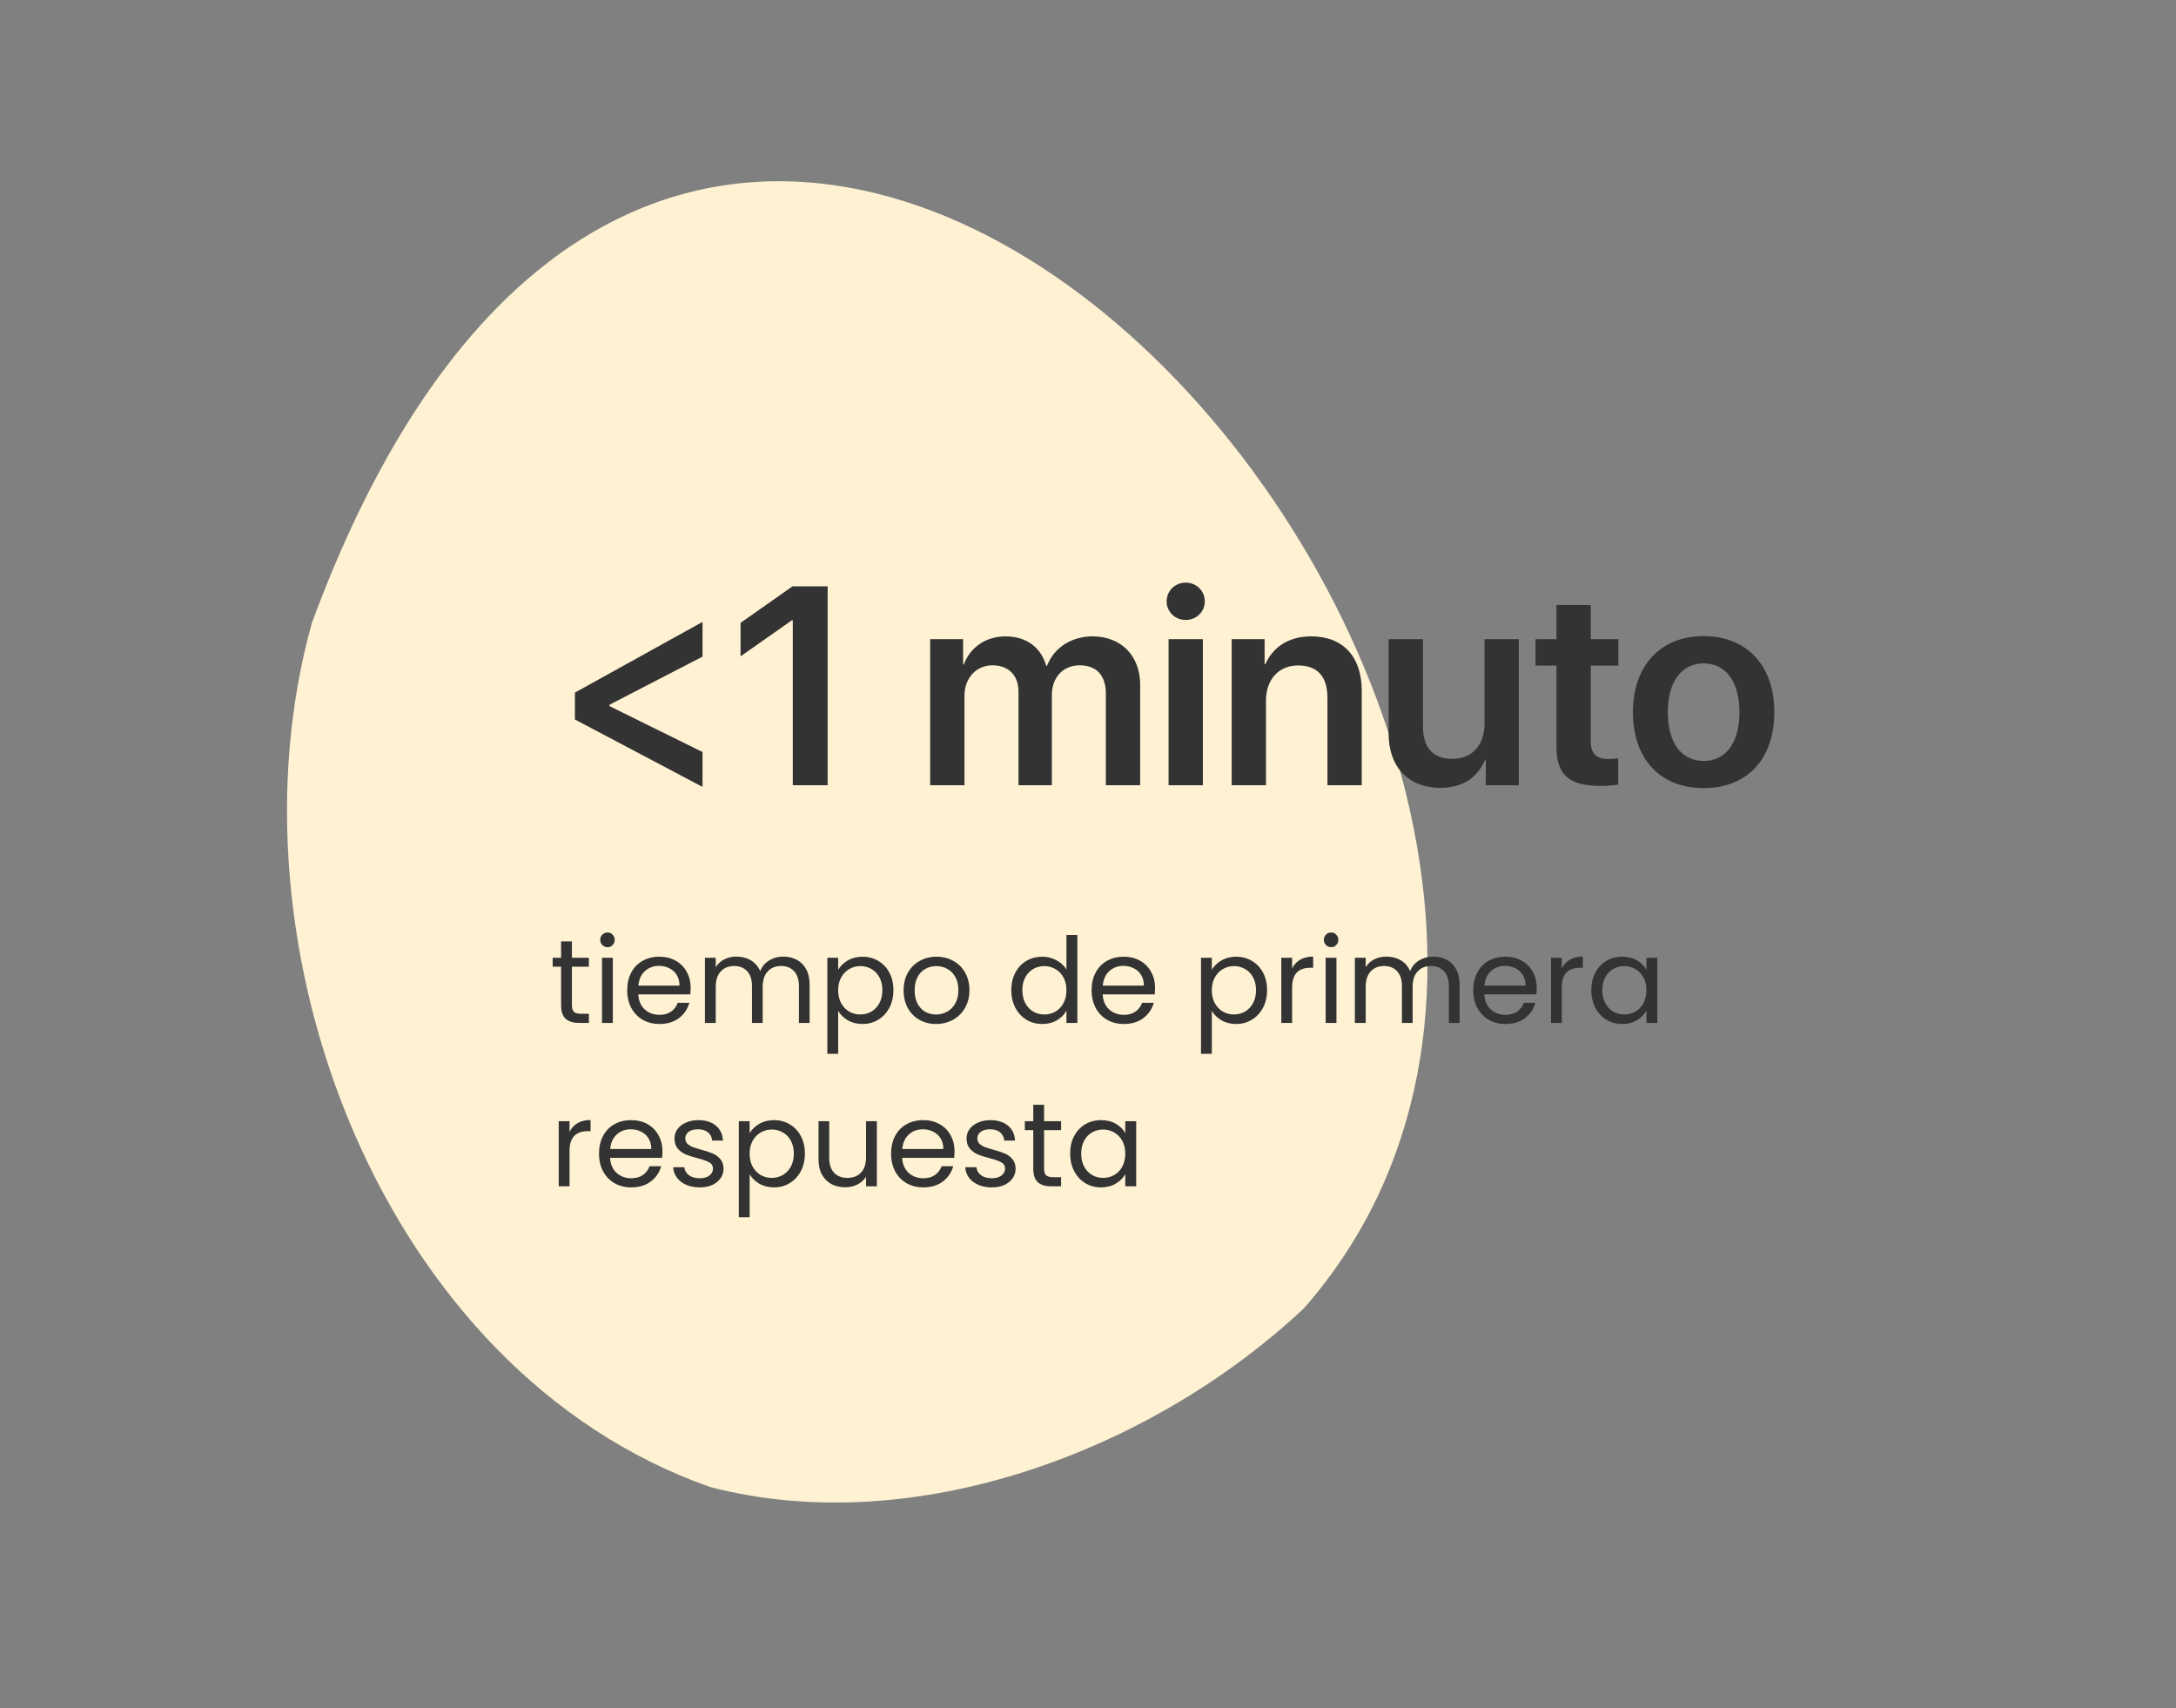
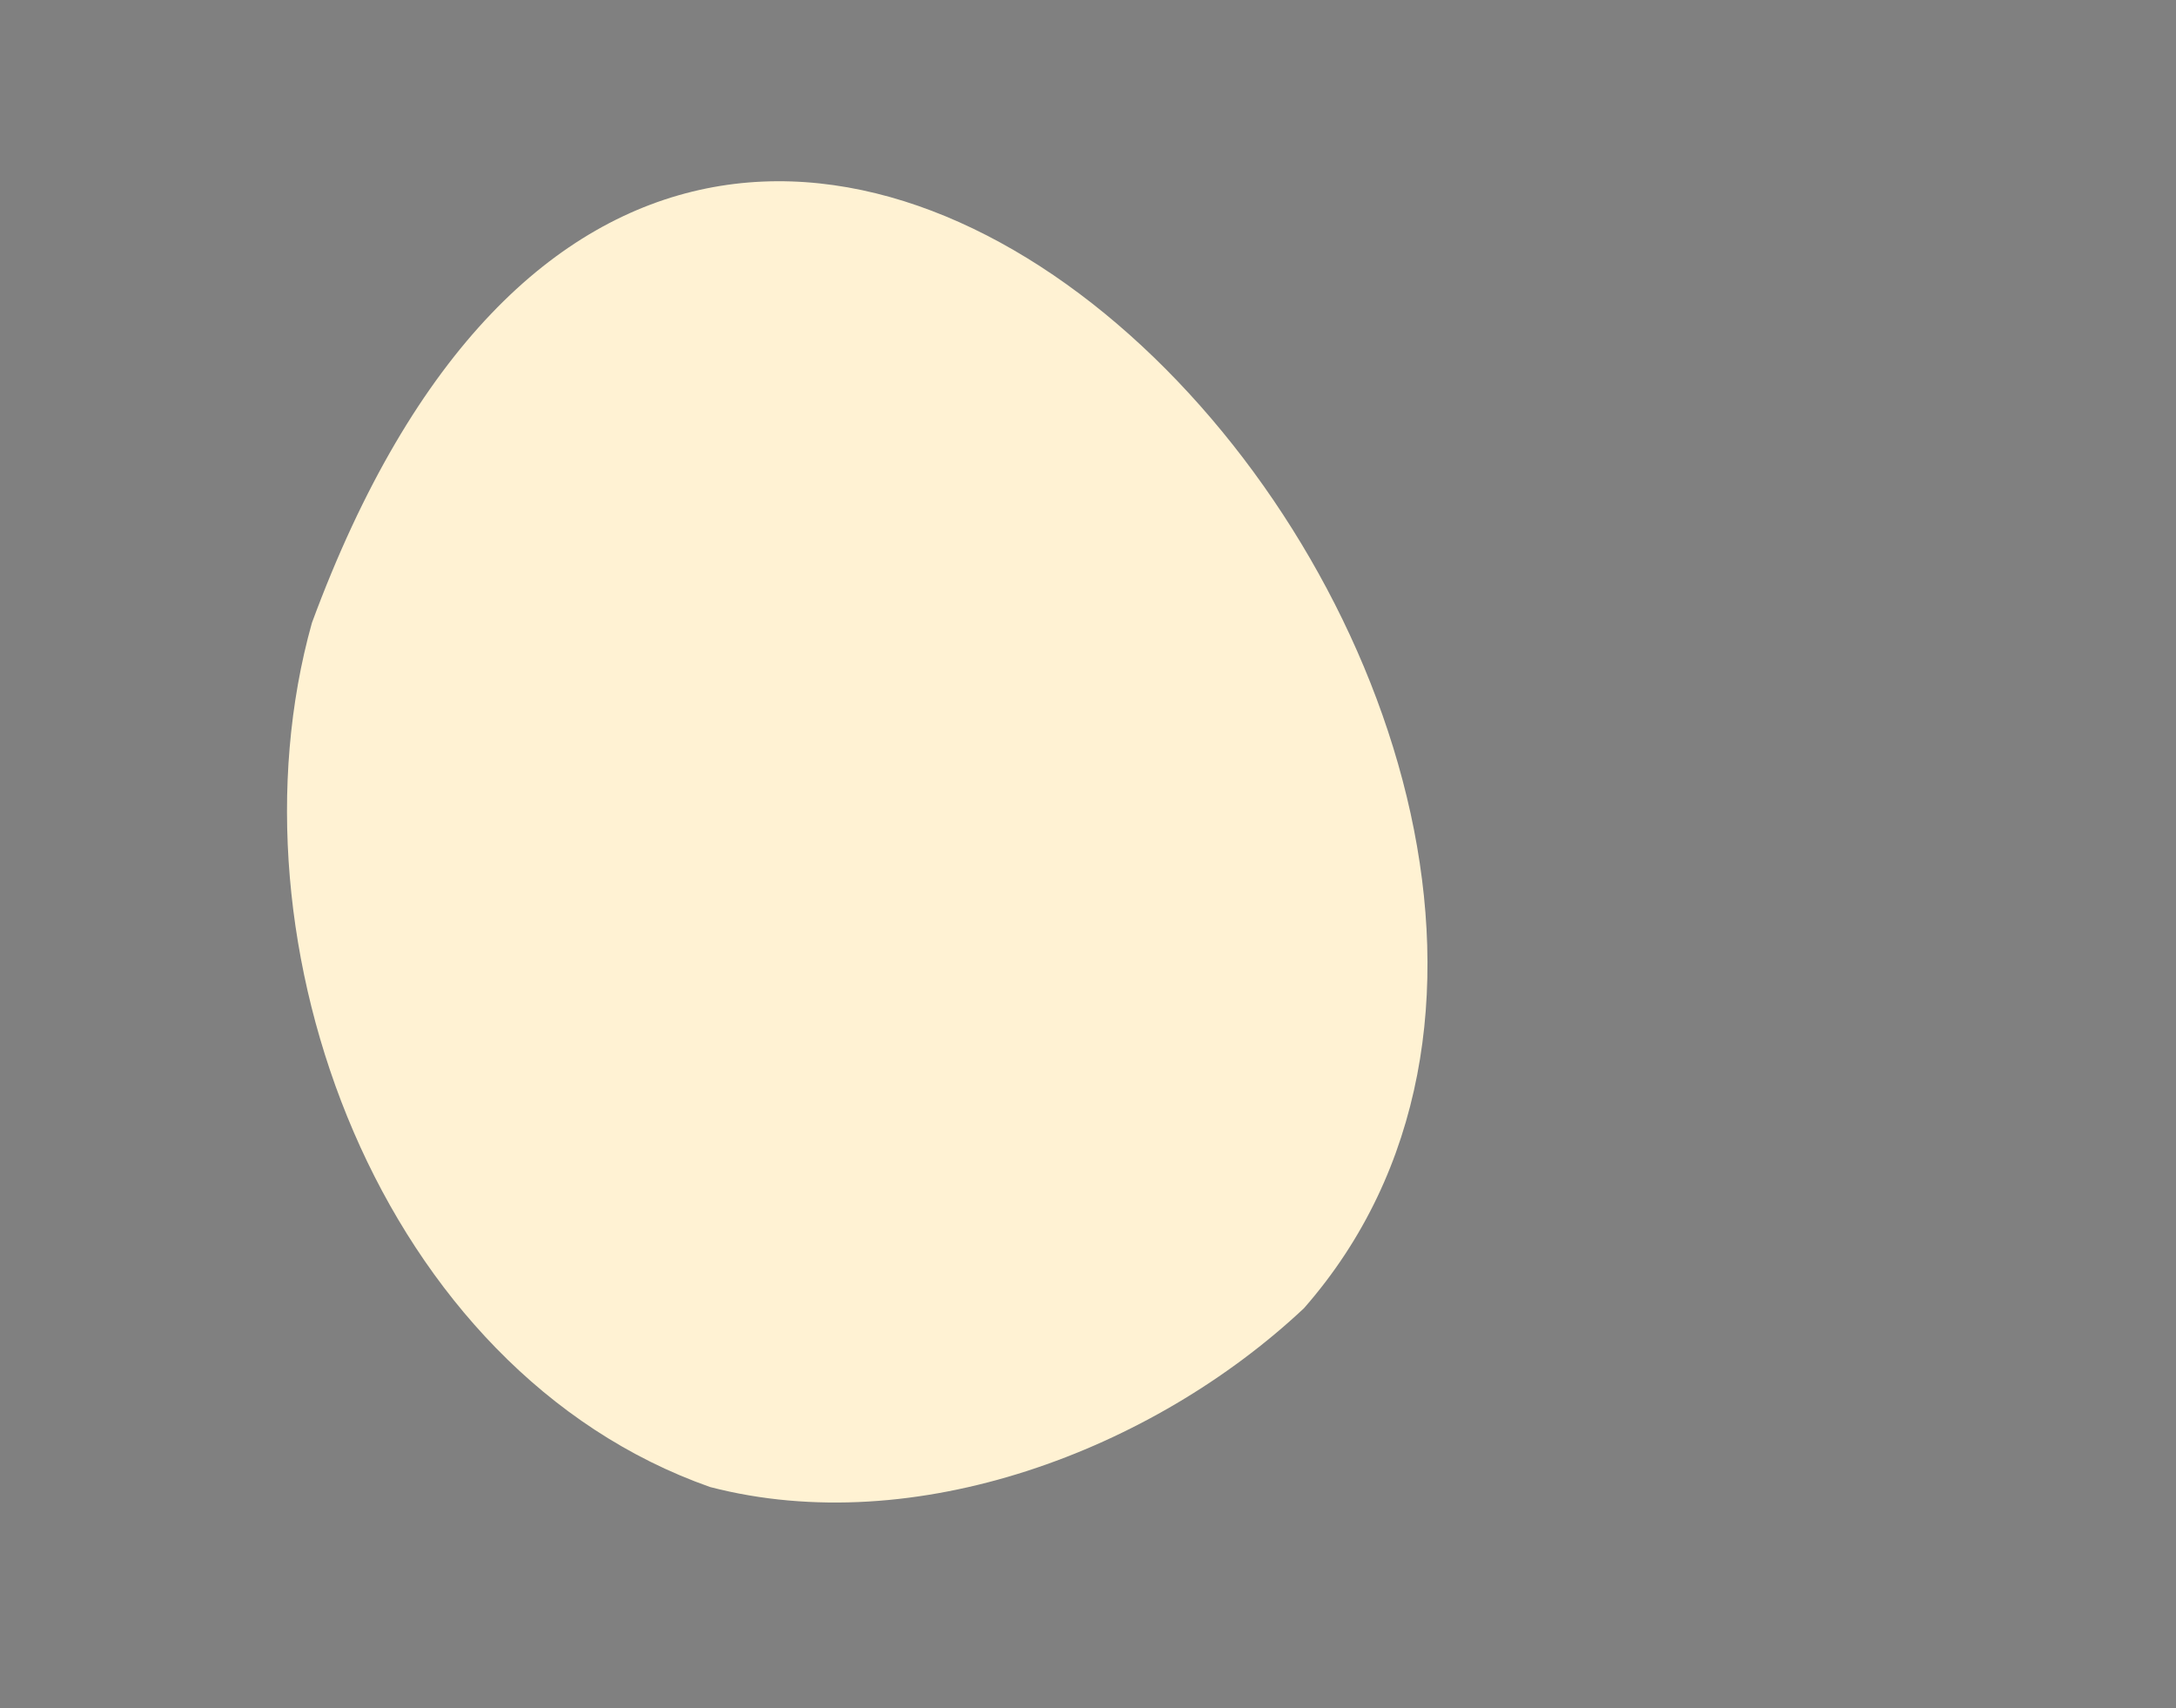
<svg xmlns="http://www.w3.org/2000/svg" width="293" height="230" viewBox="0 0 293 230" fill="none">
  <rect x="0" y="0" width="293" height="230" fill="#808080" stroke="none" />
  <path d="M41.998 83.859C29.887 127.114 51.223 184.566 95.623 200.199C123.236 207.364 155.191 195.272 175.579 176.128C240.868 101.661 96.618 -64.119 41.998 83.859Z" fill="#FFF2D3" />
-   <path d="M77.008 130.146V135.314C77.008 135.741 77.099 136.045 77.28 136.226C77.461 136.397 77.776 136.482 78.224 136.482H79.296V137.714H77.984C77.173 137.714 76.565 137.527 76.16 137.154C75.755 136.781 75.552 136.167 75.552 135.314V130.146H74.416V128.946H75.552V126.738H77.008V128.946H79.296V130.146H77.008ZM81.812 127.522C81.535 127.522 81.3 127.426 81.108 127.234C80.916 127.042 80.82 126.807 80.82 126.53C80.82 126.253 80.916 126.018 81.108 125.826C81.3 125.634 81.535 125.538 81.812 125.538C82.079 125.538 82.303 125.634 82.484 125.826C82.676 126.018 82.772 126.253 82.772 126.53C82.772 126.807 82.676 127.042 82.484 127.234C82.303 127.426 82.079 127.522 81.812 127.522ZM82.516 128.946V137.714H81.06V128.946H82.516ZM92.998 132.994C92.998 133.271 92.982 133.565 92.95 133.874H85.942C85.995 134.738 86.288 135.415 86.822 135.906C87.366 136.386 88.022 136.626 88.79 136.626C89.419 136.626 89.942 136.482 90.358 136.194C90.784 135.895 91.083 135.501 91.254 135.01H92.822C92.587 135.853 92.118 136.541 91.414 137.074C90.71 137.597 89.835 137.858 88.79 137.858C87.958 137.858 87.211 137.671 86.55 137.298C85.899 136.925 85.387 136.397 85.014 135.714C84.64 135.021 84.454 134.221 84.454 133.314C84.454 132.407 84.635 131.613 84.998 130.93C85.36 130.247 85.867 129.725 86.518 129.362C87.179 128.989 87.936 128.802 88.79 128.802C89.622 128.802 90.358 128.983 90.998 129.346C91.638 129.709 92.128 130.21 92.47 130.85C92.822 131.479 92.998 132.194 92.998 132.994ZM91.494 132.69C91.494 132.135 91.371 131.661 91.126 131.266C90.88 130.861 90.544 130.557 90.118 130.354C89.702 130.141 89.238 130.034 88.726 130.034C87.99 130.034 87.36 130.269 86.838 130.738C86.326 131.207 86.032 131.858 85.958 132.69H91.494ZM105.464 128.786C106.146 128.786 106.754 128.93 107.288 129.218C107.821 129.495 108.242 129.917 108.552 130.482C108.861 131.047 109.016 131.735 109.016 132.546V137.714H107.576V132.754C107.576 131.879 107.357 131.213 106.92 130.754C106.493 130.285 105.912 130.05 105.176 130.05C104.418 130.05 103.816 130.295 103.368 130.786C102.92 131.266 102.696 131.965 102.696 132.882V137.714H101.256V132.754C101.256 131.879 101.037 131.213 100.6 130.754C100.173 130.285 99.591 130.05 98.856 130.05C98.098 130.05 97.496 130.295 97.047 130.786C96.6 131.266 96.376 131.965 96.376 132.882V137.714H94.919V128.946H96.376V130.21C96.663 129.751 97.047 129.399 97.528 129.154C98.018 128.909 98.557 128.786 99.144 128.786C99.879 128.786 100.53 128.951 101.096 129.282C101.661 129.613 102.082 130.098 102.36 130.738C102.605 130.119 103.01 129.639 103.576 129.298C104.141 128.957 104.77 128.786 105.464 128.786ZM112.86 130.562C113.148 130.061 113.575 129.645 114.14 129.314C114.716 128.973 115.383 128.802 116.14 128.802C116.919 128.802 117.623 128.989 118.252 129.362C118.892 129.735 119.393 130.263 119.756 130.946C120.119 131.618 120.3 132.402 120.3 133.298C120.3 134.183 120.119 134.973 119.756 135.666C119.393 136.359 118.892 136.898 118.252 137.282C117.623 137.666 116.919 137.858 116.14 137.858C115.393 137.858 114.732 137.693 114.156 137.362C113.591 137.021 113.159 136.599 112.86 136.098V141.874H111.404V128.946H112.86V130.562ZM118.812 133.298C118.812 132.637 118.679 132.061 118.412 131.57C118.145 131.079 117.783 130.706 117.324 130.45C116.876 130.194 116.38 130.066 115.836 130.066C115.303 130.066 114.807 130.199 114.348 130.466C113.9 130.722 113.537 131.101 113.26 131.602C112.993 132.093 112.86 132.663 112.86 133.314C112.86 133.975 112.993 134.557 113.26 135.058C113.537 135.549 113.9 135.927 114.348 136.194C114.807 136.45 115.303 136.578 115.836 136.578C116.38 136.578 116.876 136.45 117.324 136.194C117.783 135.927 118.145 135.549 118.412 135.058C118.679 134.557 118.812 133.97 118.812 133.298ZM126.04 137.858C125.219 137.858 124.472 137.671 123.8 137.298C123.139 136.925 122.616 136.397 122.232 135.714C121.859 135.021 121.672 134.221 121.672 133.314C121.672 132.418 121.864 131.629 122.248 130.946C122.643 130.253 123.176 129.725 123.848 129.362C124.52 128.989 125.272 128.802 126.104 128.802C126.936 128.802 127.688 128.989 128.36 129.362C129.032 129.725 129.56 130.247 129.944 130.93C130.339 131.613 130.536 132.407 130.536 133.314C130.536 134.221 130.334 135.021 129.928 135.714C129.534 136.397 128.995 136.925 128.312 137.298C127.63 137.671 126.872 137.858 126.04 137.858ZM126.04 136.578C126.563 136.578 127.054 136.455 127.512 136.21C127.971 135.965 128.339 135.597 128.616 135.106C128.904 134.615 129.048 134.018 129.048 133.314C129.048 132.61 128.91 132.013 128.632 131.522C128.355 131.031 127.992 130.669 127.544 130.434C127.096 130.189 126.611 130.066 126.088 130.066C125.555 130.066 125.064 130.189 124.616 130.434C124.179 130.669 123.827 131.031 123.56 131.522C123.294 132.013 123.16 132.61 123.16 133.314C123.16 134.029 123.288 134.631 123.544 135.122C123.811 135.613 124.163 135.981 124.6 136.226C125.038 136.461 125.518 136.578 126.04 136.578ZM136.172 133.298C136.172 132.402 136.354 131.618 136.716 130.946C137.079 130.263 137.575 129.735 138.204 129.362C138.844 128.989 139.559 128.802 140.348 128.802C141.031 128.802 141.666 128.962 142.252 129.282C142.839 129.591 143.287 130.002 143.596 130.514V125.874H145.068V137.714H143.596V136.066C143.308 136.589 142.882 137.021 142.316 137.362C141.751 137.693 141.09 137.858 140.332 137.858C139.554 137.858 138.844 137.666 138.204 137.282C137.575 136.898 137.079 136.359 136.716 135.666C136.354 134.973 136.172 134.183 136.172 133.298ZM143.596 133.314C143.596 132.653 143.463 132.077 143.196 131.586C142.93 131.095 142.567 130.722 142.108 130.466C141.66 130.199 141.164 130.066 140.62 130.066C140.076 130.066 139.58 130.194 139.132 130.45C138.684 130.706 138.327 131.079 138.06 131.57C137.794 132.061 137.66 132.637 137.66 133.298C137.66 133.97 137.794 134.557 138.06 135.058C138.327 135.549 138.684 135.927 139.132 136.194C139.58 136.45 140.076 136.578 140.62 136.578C141.164 136.578 141.66 136.45 142.108 136.194C142.567 135.927 142.93 135.549 143.196 135.058C143.463 134.557 143.596 133.975 143.596 133.314ZM155.529 132.994C155.529 133.271 155.513 133.565 155.481 133.874H148.473C148.526 134.738 148.82 135.415 149.353 135.906C149.897 136.386 150.553 136.626 151.321 136.626C151.95 136.626 152.473 136.482 152.889 136.194C153.316 135.895 153.614 135.501 153.785 135.01H155.353C155.118 135.853 154.649 136.541 153.945 137.074C153.241 137.597 152.366 137.858 151.321 137.858C150.489 137.858 149.742 137.671 149.081 137.298C148.43 136.925 147.918 136.397 147.545 135.714C147.172 135.021 146.985 134.221 146.985 133.314C146.985 132.407 147.166 131.613 147.529 130.93C147.892 130.247 148.398 129.725 149.049 129.362C149.71 128.989 150.468 128.802 151.321 128.802C152.153 128.802 152.889 128.983 153.529 129.346C154.169 129.709 154.66 130.21 155.001 130.85C155.353 131.479 155.529 132.194 155.529 132.994ZM154.025 132.69C154.025 132.135 153.902 131.661 153.657 131.266C153.412 130.861 153.076 130.557 152.649 130.354C152.233 130.141 151.769 130.034 151.257 130.034C150.521 130.034 149.892 130.269 149.369 130.738C148.857 131.207 148.564 131.858 148.489 132.69H154.025ZM163.172 130.562C163.46 130.061 163.887 129.645 164.452 129.314C165.028 128.973 165.695 128.802 166.452 128.802C167.231 128.802 167.935 128.989 168.564 129.362C169.204 129.735 169.706 130.263 170.068 130.946C170.431 131.618 170.612 132.402 170.612 133.298C170.612 134.183 170.431 134.973 170.068 135.666C169.706 136.359 169.204 136.898 168.564 137.282C167.935 137.666 167.231 137.858 166.452 137.858C165.706 137.858 165.044 137.693 164.468 137.362C163.903 137.021 163.471 136.599 163.172 136.098V141.874H161.716V128.946H163.172V130.562ZM169.124 133.298C169.124 132.637 168.991 132.061 168.724 131.57C168.458 131.079 168.095 130.706 167.636 130.45C167.188 130.194 166.692 130.066 166.148 130.066C165.615 130.066 165.119 130.199 164.66 130.466C164.212 130.722 163.85 131.101 163.572 131.602C163.306 132.093 163.172 132.663 163.172 133.314C163.172 133.975 163.306 134.557 163.572 135.058C163.85 135.549 164.212 135.927 164.66 136.194C165.119 136.45 165.615 136.578 166.148 136.578C166.692 136.578 167.188 136.45 167.636 136.194C168.095 135.927 168.458 135.549 168.724 135.058C168.991 134.557 169.124 133.97 169.124 133.298ZM173.985 130.37C174.241 129.869 174.604 129.479 175.073 129.202C175.553 128.925 176.134 128.786 176.817 128.786V130.29H176.433C174.801 130.29 173.985 131.175 173.985 132.946V137.714H172.529V128.946H173.985V130.37ZM179.25 127.522C178.972 127.522 178.738 127.426 178.546 127.234C178.354 127.042 178.258 126.807 178.258 126.53C178.258 126.253 178.354 126.018 178.546 125.826C178.738 125.634 178.972 125.538 179.25 125.538C179.516 125.538 179.74 125.634 179.922 125.826C180.114 126.018 180.21 126.253 180.21 126.53C180.21 126.807 180.114 127.042 179.922 127.234C179.74 127.426 179.516 127.522 179.25 127.522ZM179.954 128.946V137.714H178.498V128.946H179.954ZM192.979 128.786C193.662 128.786 194.27 128.93 194.803 129.218C195.336 129.495 195.758 129.917 196.067 130.482C196.376 131.047 196.531 131.735 196.531 132.546V137.714H195.091V132.754C195.091 131.879 194.872 131.213 194.435 130.754C194.008 130.285 193.427 130.05 192.691 130.05C191.934 130.05 191.331 130.295 190.883 130.786C190.435 131.266 190.211 131.965 190.211 132.882V137.714H188.771V132.754C188.771 131.879 188.552 131.213 188.115 130.754C187.688 130.285 187.107 130.05 186.371 130.05C185.614 130.05 185.011 130.295 184.563 130.786C184.115 131.266 183.891 131.965 183.891 132.882V137.714H182.435V128.946H183.891V130.21C184.179 129.751 184.563 129.399 185.043 129.154C185.534 128.909 186.072 128.786 186.659 128.786C187.395 128.786 188.046 128.951 188.611 129.282C189.176 129.613 189.598 130.098 189.875 130.738C190.12 130.119 190.526 129.639 191.091 129.298C191.656 128.957 192.286 128.786 192.979 128.786ZM206.92 132.994C206.92 133.271 206.904 133.565 206.872 133.874H199.864C199.917 134.738 200.21 135.415 200.744 135.906C201.288 136.386 201.944 136.626 202.712 136.626C203.341 136.626 203.864 136.482 204.28 136.194C204.706 135.895 205.005 135.501 205.176 135.01H206.744C206.509 135.853 206.04 136.541 205.336 137.074C204.632 137.597 203.757 137.858 202.712 137.858C201.88 137.858 201.133 137.671 200.472 137.298C199.821 136.925 199.309 136.397 198.936 135.714C198.562 135.021 198.376 134.221 198.376 133.314C198.376 132.407 198.557 131.613 198.92 130.93C199.282 130.247 199.789 129.725 200.44 129.362C201.101 128.989 201.858 128.802 202.712 128.802C203.544 128.802 204.28 128.983 204.92 129.346C205.56 129.709 206.05 130.21 206.392 130.85C206.744 131.479 206.92 132.194 206.92 132.994ZM205.416 132.69C205.416 132.135 205.293 131.661 205.048 131.266C204.802 130.861 204.466 130.557 204.04 130.354C203.624 130.141 203.16 130.034 202.648 130.034C201.912 130.034 201.282 130.269 200.76 130.738C200.248 131.207 199.954 131.858 199.88 132.69H205.416ZM210.297 130.37C210.553 129.869 210.916 129.479 211.385 129.202C211.865 128.925 212.447 128.786 213.129 128.786V130.29H212.745C211.113 130.29 210.297 131.175 210.297 132.946V137.714H208.841V128.946H210.297V130.37ZM214.266 133.298C214.266 132.402 214.447 131.618 214.81 130.946C215.173 130.263 215.669 129.735 216.298 129.362C216.938 128.989 217.647 128.802 218.426 128.802C219.194 128.802 219.861 128.967 220.426 129.298C220.991 129.629 221.413 130.045 221.69 130.546V128.946H223.162V137.714H221.69V136.082C221.402 136.594 220.97 137.021 220.394 137.362C219.829 137.693 219.167 137.858 218.41 137.858C217.631 137.858 216.927 137.666 216.298 137.282C215.669 136.898 215.173 136.359 214.81 135.666C214.447 134.973 214.266 134.183 214.266 133.298ZM221.69 133.314C221.69 132.653 221.557 132.077 221.29 131.586C221.023 131.095 220.661 130.722 220.202 130.466C219.754 130.199 219.258 130.066 218.714 130.066C218.17 130.066 217.674 130.194 217.226 130.45C216.778 130.706 216.421 131.079 216.154 131.57C215.887 132.061 215.754 132.637 215.754 133.298C215.754 133.97 215.887 134.557 216.154 135.058C216.421 135.549 216.778 135.927 217.226 136.194C217.674 136.45 218.17 136.578 218.714 136.578C219.258 136.578 219.754 136.45 220.202 136.194C220.661 135.927 221.023 135.549 221.29 135.058C221.557 134.557 221.69 133.975 221.69 133.314ZM76.688 152.37C76.944 151.869 77.307 151.479 77.776 151.202C78.256 150.925 78.837 150.786 79.52 150.786V152.29H79.136C77.504 152.29 76.688 153.175 76.688 154.946V159.714H75.232V150.946H76.688V152.37ZM89.201 154.994C89.201 155.271 89.185 155.565 89.153 155.874H82.145C82.198 156.738 82.491 157.415 83.025 157.906C83.569 158.386 84.225 158.626 84.993 158.626C85.622 158.626 86.145 158.482 86.561 158.194C86.987 157.895 87.286 157.501 87.457 157.01H89.025C88.79 157.853 88.321 158.541 87.617 159.074C86.913 159.597 86.038 159.858 84.993 159.858C84.161 159.858 83.414 159.671 82.753 159.298C82.102 158.925 81.59 158.397 81.217 157.714C80.843 157.021 80.657 156.221 80.657 155.314C80.657 154.407 80.838 153.613 81.201 152.93C81.563 152.247 82.07 151.725 82.721 151.362C83.382 150.989 84.139 150.802 84.993 150.802C85.825 150.802 86.561 150.983 87.201 151.346C87.841 151.709 88.331 152.21 88.673 152.85C89.025 153.479 89.201 154.194 89.201 154.994ZM87.697 154.69C87.697 154.135 87.574 153.661 87.329 153.266C87.083 152.861 86.747 152.557 86.321 152.354C85.905 152.141 85.441 152.034 84.929 152.034C84.193 152.034 83.563 152.269 83.041 152.738C82.529 153.207 82.235 153.858 82.161 154.69H87.697ZM94.227 159.858C93.555 159.858 92.952 159.746 92.419 159.522C91.885 159.287 91.464 158.967 91.155 158.562C90.845 158.146 90.675 157.671 90.643 157.138H92.147C92.189 157.575 92.392 157.933 92.755 158.21C93.128 158.487 93.613 158.626 94.211 158.626C94.765 158.626 95.203 158.503 95.523 158.258C95.843 158.013 96.003 157.703 96.003 157.33C96.003 156.946 95.832 156.663 95.491 156.482C95.149 156.29 94.621 156.103 93.907 155.922C93.256 155.751 92.723 155.581 92.307 155.41C91.901 155.229 91.549 154.967 91.251 154.626C90.963 154.274 90.819 153.815 90.819 153.25C90.819 152.802 90.952 152.391 91.219 152.018C91.485 151.645 91.864 151.351 92.355 151.138C92.845 150.914 93.405 150.802 94.035 150.802C95.005 150.802 95.789 151.047 96.387 151.538C96.984 152.029 97.304 152.701 97.347 153.554H95.891C95.859 153.095 95.672 152.727 95.331 152.45C95 152.173 94.552 152.034 93.987 152.034C93.464 152.034 93.048 152.146 92.739 152.37C92.429 152.594 92.275 152.887 92.275 153.25C92.275 153.538 92.365 153.778 92.547 153.97C92.739 154.151 92.973 154.301 93.251 154.418C93.539 154.525 93.933 154.647 94.435 154.786C95.064 154.957 95.576 155.127 95.971 155.298C96.365 155.458 96.701 155.703 96.979 156.034C97.267 156.365 97.416 156.797 97.427 157.33C97.427 157.81 97.293 158.242 97.027 158.626C96.76 159.01 96.381 159.314 95.891 159.538C95.411 159.751 94.856 159.858 94.227 159.858ZM100.938 152.562C101.226 152.061 101.653 151.645 102.218 151.314C102.794 150.973 103.461 150.802 104.218 150.802C104.997 150.802 105.701 150.989 106.33 151.362C106.97 151.735 107.471 152.263 107.834 152.946C108.197 153.618 108.378 154.402 108.378 155.298C108.378 156.183 108.197 156.973 107.834 157.666C107.471 158.359 106.97 158.898 106.33 159.282C105.701 159.666 104.997 159.858 104.218 159.858C103.471 159.858 102.81 159.693 102.234 159.362C101.669 159.021 101.237 158.599 100.938 158.098V163.874H99.482V150.946H100.938V152.562ZM106.89 155.298C106.89 154.637 106.757 154.061 106.49 153.57C106.223 153.079 105.861 152.706 105.402 152.45C104.954 152.194 104.458 152.066 103.914 152.066C103.381 152.066 102.885 152.199 102.426 152.466C101.978 152.722 101.615 153.101 101.338 153.602C101.071 154.093 100.938 154.663 100.938 155.314C100.938 155.975 101.071 156.557 101.338 157.058C101.615 157.549 101.978 157.927 102.426 158.194C102.885 158.45 103.381 158.578 103.914 158.578C104.458 158.578 104.954 158.45 105.402 158.194C105.861 157.927 106.223 157.549 106.49 157.058C106.757 156.557 106.89 155.97 106.89 155.298ZM118.071 150.946V159.714H116.615V158.418C116.337 158.866 115.948 159.218 115.447 159.474C114.956 159.719 114.412 159.842 113.815 159.842C113.132 159.842 112.519 159.703 111.975 159.426C111.431 159.138 110.999 158.711 110.679 158.146C110.369 157.581 110.215 156.893 110.215 156.082V150.946H111.655V155.89C111.655 156.754 111.873 157.421 112.311 157.89C112.748 158.349 113.345 158.578 114.103 158.578C114.881 158.578 115.495 158.338 115.943 157.858C116.391 157.378 116.615 156.679 116.615 155.762V150.946H118.071ZM128.529 154.994C128.529 155.271 128.513 155.565 128.481 155.874H121.473C121.526 156.738 121.82 157.415 122.353 157.906C122.897 158.386 123.553 158.626 124.321 158.626C124.95 158.626 125.473 158.482 125.889 158.194C126.316 157.895 126.614 157.501 126.785 157.01H128.353C128.118 157.853 127.649 158.541 126.945 159.074C126.241 159.597 125.366 159.858 124.321 159.858C123.489 159.858 122.742 159.671 122.081 159.298C121.43 158.925 120.918 158.397 120.545 157.714C120.172 157.021 119.985 156.221 119.985 155.314C119.985 154.407 120.166 153.613 120.529 152.93C120.892 152.247 121.398 151.725 122.049 151.362C122.71 150.989 123.468 150.802 124.321 150.802C125.153 150.802 125.889 150.983 126.529 151.346C127.169 151.709 127.66 152.21 128.001 152.85C128.353 153.479 128.529 154.194 128.529 154.994ZM127.025 154.69C127.025 154.135 126.902 153.661 126.657 153.266C126.412 152.861 126.076 152.557 125.649 152.354C125.233 152.141 124.769 152.034 124.257 152.034C123.521 152.034 122.892 152.269 122.369 152.738C121.857 153.207 121.564 153.858 121.489 154.69H127.025ZM133.555 159.858C132.883 159.858 132.28 159.746 131.747 159.522C131.213 159.287 130.792 158.967 130.483 158.562C130.173 158.146 130.003 157.671 129.971 157.138H131.475C131.517 157.575 131.72 157.933 132.083 158.21C132.456 158.487 132.941 158.626 133.539 158.626C134.093 158.626 134.531 158.503 134.851 158.258C135.171 158.013 135.331 157.703 135.331 157.33C135.331 156.946 135.16 156.663 134.819 156.482C134.477 156.29 133.949 156.103 133.235 155.922C132.584 155.751 132.051 155.581 131.635 155.41C131.229 155.229 130.877 154.967 130.579 154.626C130.291 154.274 130.147 153.815 130.147 153.25C130.147 152.802 130.28 152.391 130.547 152.018C130.813 151.645 131.192 151.351 131.683 151.138C132.173 150.914 132.733 150.802 133.363 150.802C134.333 150.802 135.117 151.047 135.715 151.538C136.312 152.029 136.632 152.701 136.675 153.554H135.219C135.187 153.095 135 152.727 134.659 152.45C134.328 152.173 133.88 152.034 133.315 152.034C132.792 152.034 132.376 152.146 132.067 152.37C131.757 152.594 131.603 152.887 131.603 153.25C131.603 153.538 131.693 153.778 131.875 153.97C132.067 154.151 132.301 154.301 132.579 154.418C132.867 154.525 133.261 154.647 133.763 154.786C134.392 154.957 134.904 155.127 135.299 155.298C135.693 155.458 136.029 155.703 136.307 156.034C136.595 156.365 136.744 156.797 136.755 157.33C136.755 157.81 136.621 158.242 136.355 158.626C136.088 159.01 135.709 159.314 135.219 159.538C134.739 159.751 134.184 159.858 133.555 159.858ZM140.586 152.146V157.314C140.586 157.741 140.677 158.045 140.858 158.226C141.039 158.397 141.354 158.482 141.802 158.482H142.874V159.714H141.562C140.751 159.714 140.143 159.527 139.738 159.154C139.333 158.781 139.13 158.167 139.13 157.314V152.146H137.994V150.946H139.13V148.738H140.586V150.946H142.874V152.146H140.586ZM144.094 155.298C144.094 154.402 144.276 153.618 144.638 152.946C145.001 152.263 145.497 151.735 146.126 151.362C146.766 150.989 147.476 150.802 148.254 150.802C149.022 150.802 149.689 150.967 150.254 151.298C150.82 151.629 151.241 152.045 151.518 152.546V150.946H152.99V159.714H151.518V158.082C151.23 158.594 150.798 159.021 150.222 159.362C149.657 159.693 148.996 159.858 148.238 159.858C147.46 159.858 146.756 159.666 146.126 159.282C145.497 158.898 145.001 158.359 144.638 157.666C144.276 156.973 144.094 156.183 144.094 155.298ZM151.518 155.314C151.518 154.653 151.385 154.077 151.118 153.586C150.852 153.095 150.489 152.722 150.03 152.466C149.582 152.199 149.086 152.066 148.542 152.066C147.998 152.066 147.502 152.194 147.054 152.45C146.606 152.706 146.249 153.079 145.982 153.57C145.716 154.061 145.582 154.637 145.582 155.298C145.582 155.97 145.716 156.557 145.982 157.058C146.249 157.549 146.606 157.927 147.054 158.194C147.502 158.45 147.998 158.578 148.542 158.578C149.086 158.578 149.582 158.45 150.03 158.194C150.489 157.927 150.852 157.549 151.118 157.058C151.385 156.557 151.518 155.975 151.518 155.314Z" fill="#333333" />
-   <path d="M94.596 88.402L82.071 94.878V95.064L94.596 101.242V105.937L77.414 96.863V93.245L94.596 83.727V88.402ZM106.749 105.714V83.504H106.638L99.717 88.365V83.856L106.712 78.939H111.443V105.714H106.749ZM125.248 105.714V86.046H129.683V89.46H129.775C130.629 87.178 132.707 85.675 135.379 85.675C138.162 85.675 140.147 87.103 140.871 89.627H140.982C141.929 87.196 144.267 85.675 147.105 85.675C150.983 85.675 153.525 88.291 153.525 92.225V105.714H148.905V93.356C148.905 90.944 147.644 89.571 145.38 89.571C143.153 89.571 141.632 91.204 141.632 93.561V105.714H137.142V93.115C137.142 90.926 135.806 89.571 133.653 89.571C131.427 89.571 129.868 91.297 129.868 93.672V105.714H125.248ZM157.348 105.714V86.046H161.968V105.714H157.348ZM159.648 83.467C158.22 83.467 157.088 82.353 157.088 80.962C157.088 79.552 158.22 78.439 159.648 78.439C161.096 78.439 162.228 79.552 162.228 80.962C162.228 82.353 161.096 83.467 159.648 83.467ZM165.846 105.714V86.046H170.28V89.423H170.373C171.431 87.085 173.527 85.675 176.552 85.675C180.894 85.675 183.361 88.458 183.361 93.004V105.714H178.741V93.932C178.741 91.148 177.442 89.59 174.808 89.59C172.154 89.59 170.466 91.501 170.466 94.321V105.714H165.846ZM204.514 86.046V105.714H200.061V102.3H199.968C198.929 104.693 196.943 106.066 193.956 106.066C189.688 106.066 186.979 103.302 186.979 98.756V86.046H191.6V97.828C191.6 100.648 192.973 102.17 195.57 102.17C198.242 102.17 199.894 100.277 199.894 97.42V86.046H204.514ZM209.579 81.444H214.199V86.046H217.91V89.608H214.199V99.832C214.199 101.446 214.941 102.188 216.574 102.188C217.001 102.188 217.595 102.151 217.892 102.096V105.621C217.391 105.732 216.481 105.807 215.498 105.807C211.249 105.807 209.579 104.304 209.579 100.481V89.608H206.759V86.046H209.579V81.444ZM229.396 106.104C223.625 106.104 219.877 102.263 219.877 95.88C219.877 89.534 223.662 85.638 229.396 85.638C235.129 85.638 238.914 89.516 238.914 95.88C238.914 102.263 235.166 106.104 229.396 106.104ZM229.396 102.448C232.327 102.448 234.22 100.073 234.22 95.88C234.22 91.705 232.327 89.311 229.396 89.311C226.482 89.311 224.571 91.705 224.571 95.88C224.571 100.073 226.464 102.448 229.396 102.448Z" fill="#333333" />
</svg>